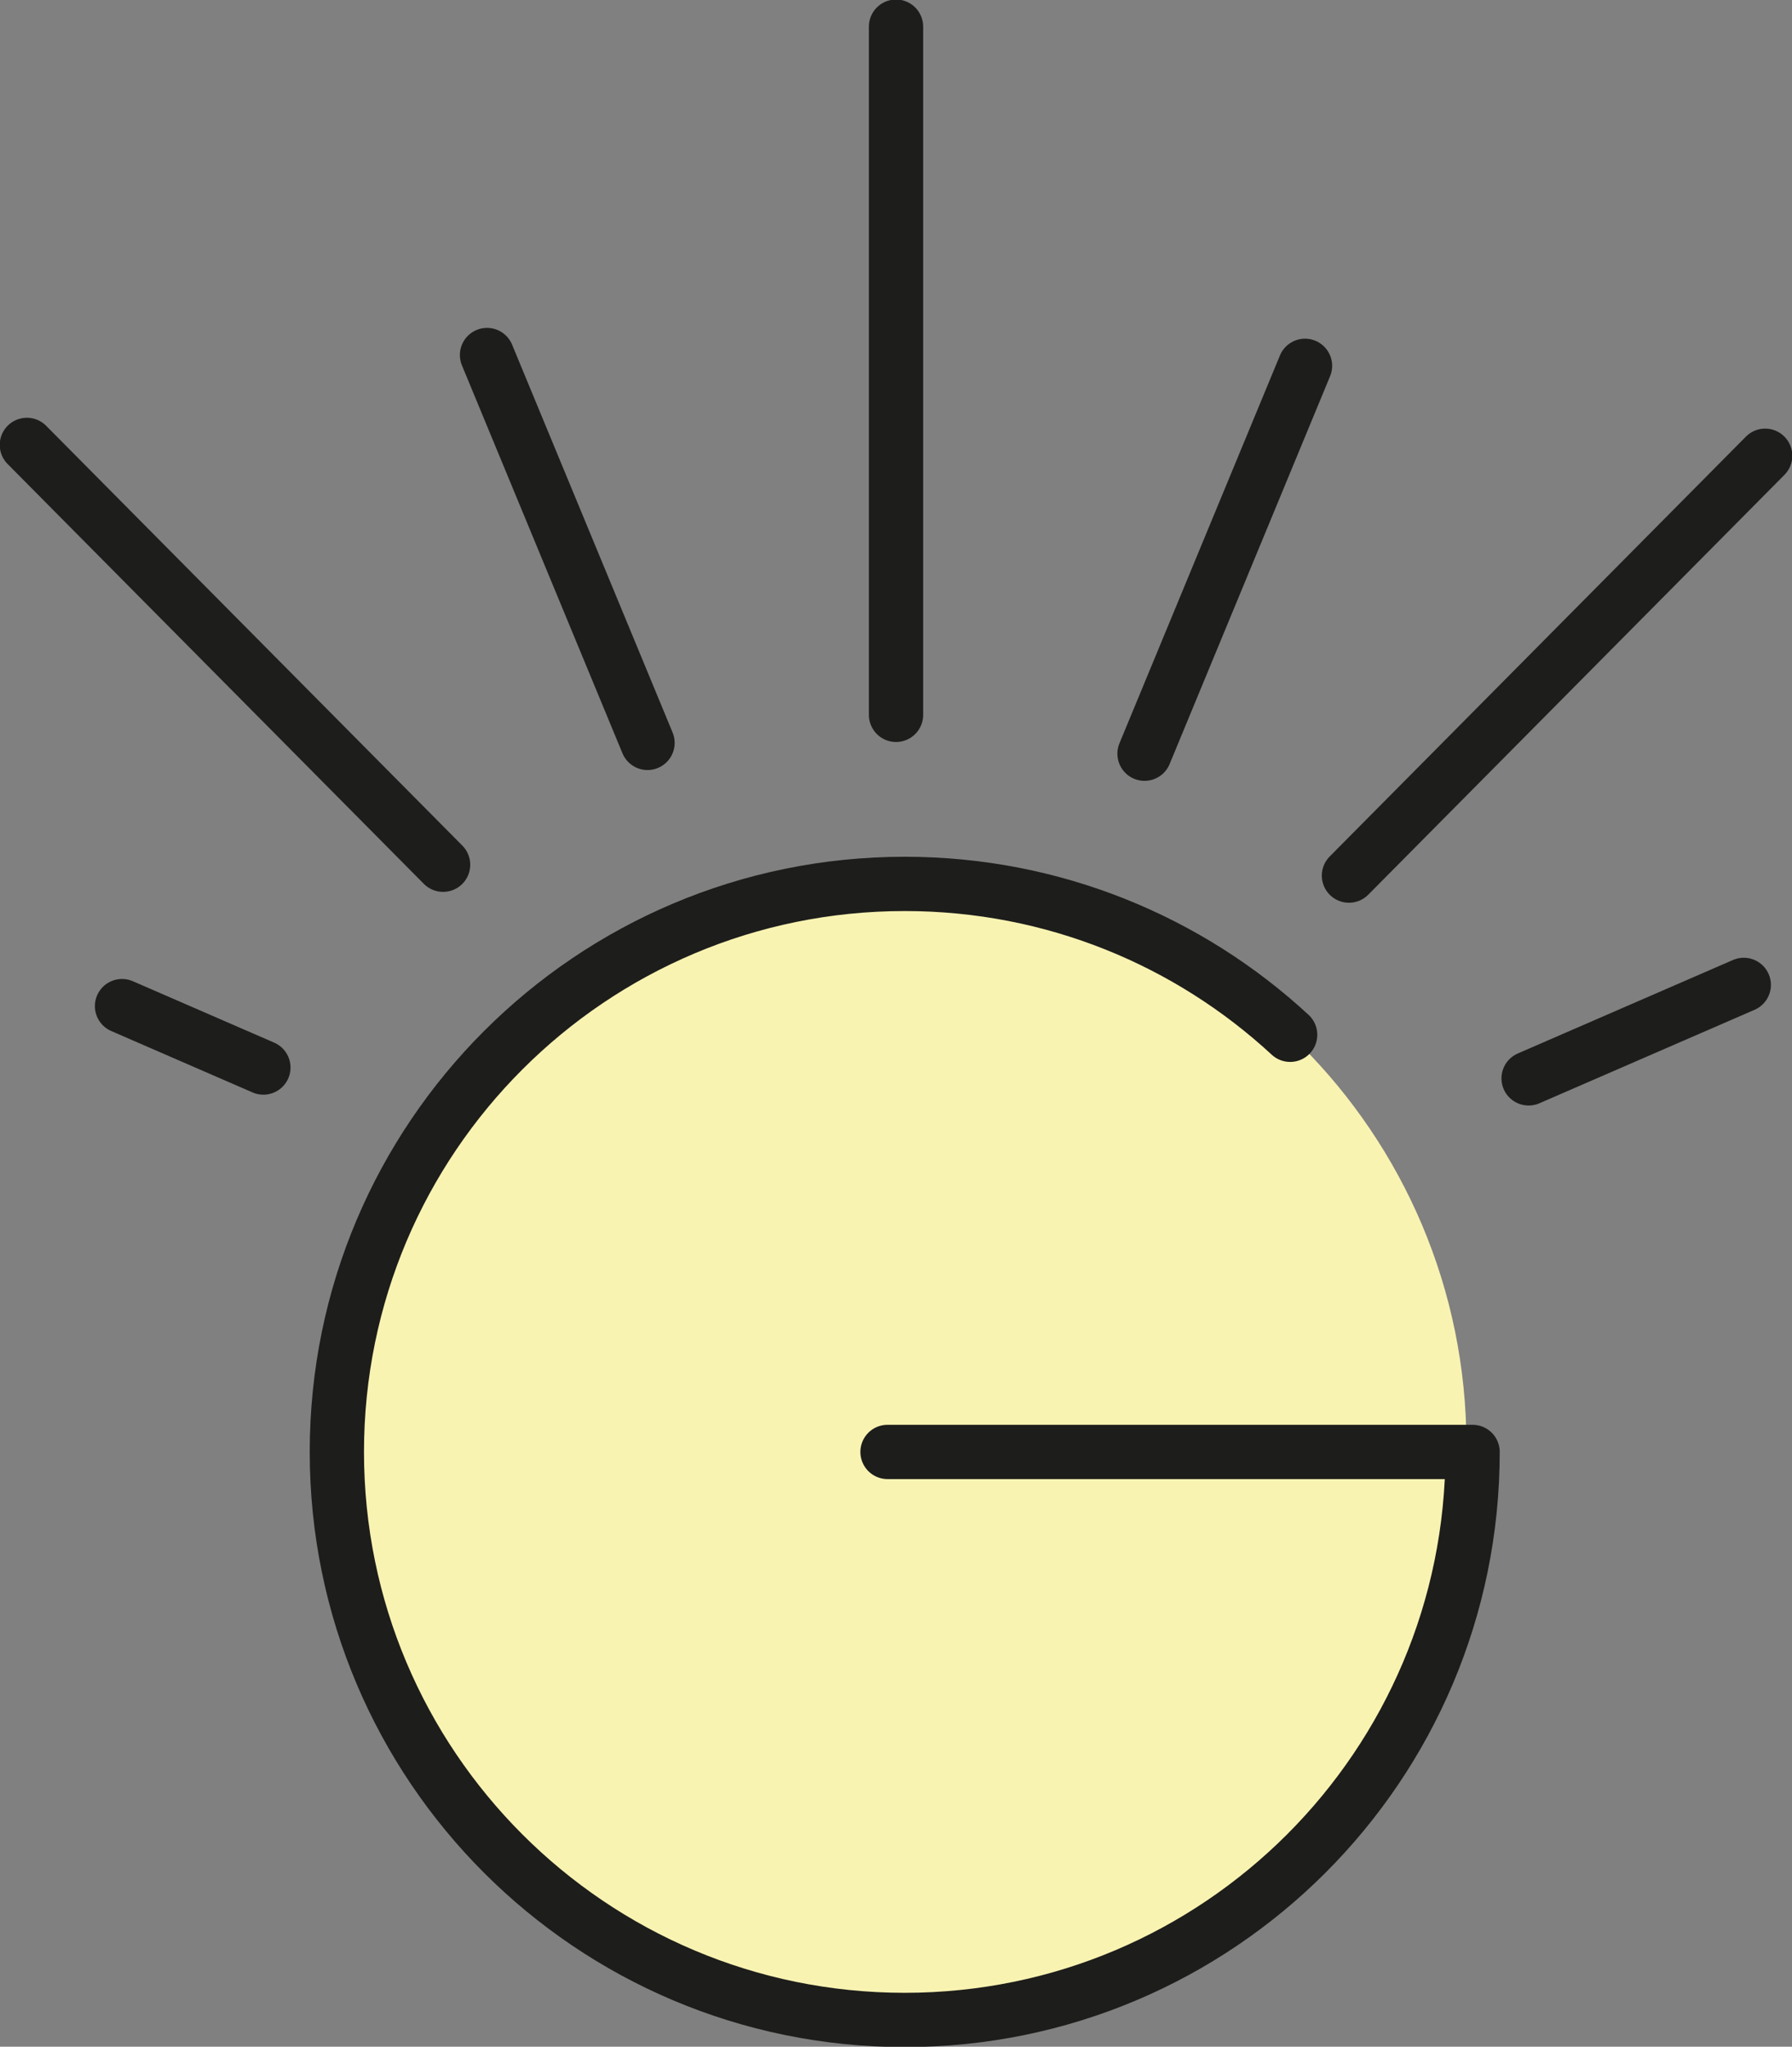
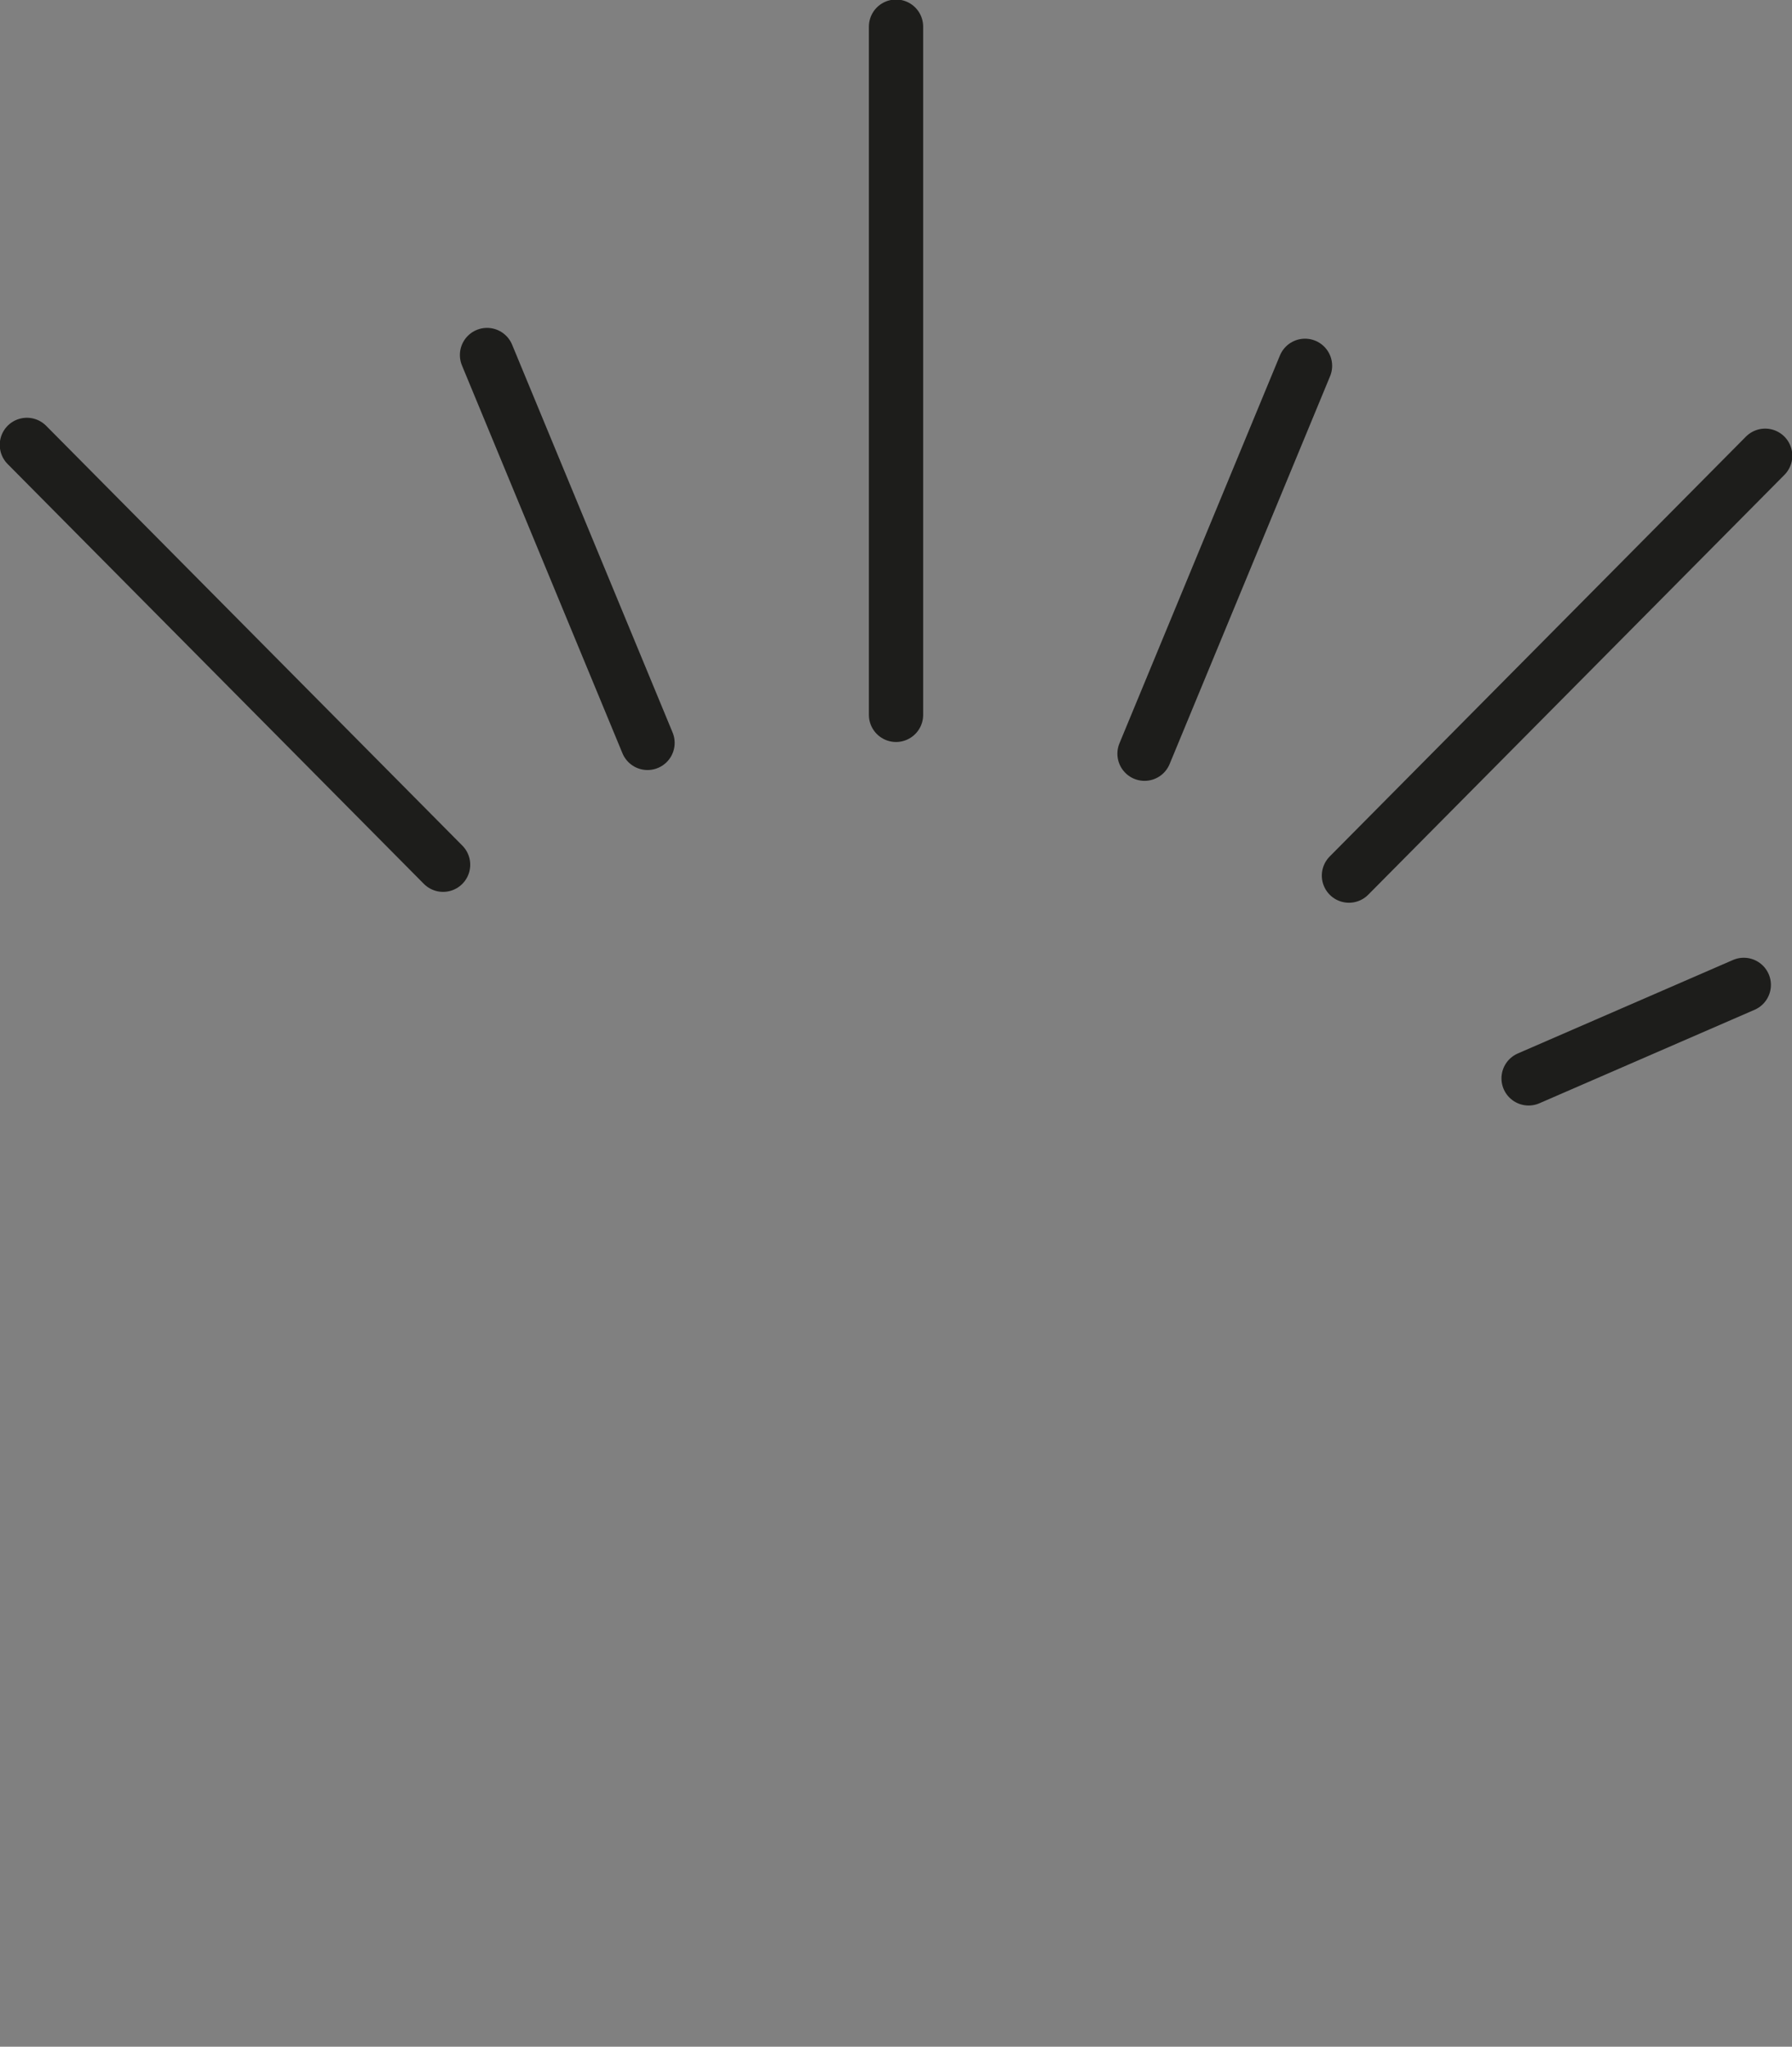
<svg xmlns="http://www.w3.org/2000/svg" width="34.967mm" height="39.927mm" viewBox="0 0 34.967 39.927" version="1.1" id="svg2307">
  <rect x="0" y="0" width="34.967" height="39.927" fill="#808080" stroke="none" />
  <defs id="defs2304" />
  <g id="layer1" transform="translate(-200.619,-249.774)">
    <g id="g237" transform="matrix(0.353,0,0,-0.353,229.233,277.958)">
-       <path d="m 0,0 c 0,-17.234 -13.972,-31.205 -31.206,-31.205 -17.234,0 -31.206,13.971 -31.206,31.205 0,17.234 13.972,31.206 31.206,31.206 C -13.972,31.206 0,17.234 0,0" style="fill:#f9f3b2;fill-opacity:1;fill-rule:nonzero;stroke:none" id="path239" />
-     </g>
+       </g>
    <g id="g241" transform="matrix(0.353,0,0,-0.353,217.937,278.098)">
-       <path d="m 0,0 h 32.341 c 0,-17.336 -14.054,-31.39 -31.39,-31.39 -17.337,0 -31.39,14.054 -31.39,31.39 0,17.337 14.053,31.391 31.39,31.391 8.224,0 15.708,-3.163 21.305,-8.338" style="fill:none;stroke:#1d1d1b;stroke-width:3;stroke-linecap:round;stroke-linejoin:round;stroke-miterlimit:10;stroke-dasharray:none;stroke-opacity:1" id="path243" />
-     </g>
+       </g>
    <g id="g245" transform="matrix(0.353,0,0,-0.353,213.254,264.266)">
      <path d="M 0,0 -8.872,21.434" style="fill:none;stroke:#1d1d1b;stroke-width:3;stroke-linecap:round;stroke-linejoin:round;stroke-miterlimit:10;stroke-dasharray:none;stroke-opacity:1" id="path247" />
    </g>
    <g id="g249" transform="matrix(0.353,0,0,-0.353,203,269.401)">
-       <path d="M 0,0 7.814,-3.395" style="fill:none;stroke:#1d1d1b;stroke-width:3;stroke-linecap:round;stroke-linejoin:round;stroke-miterlimit:10;stroke-dasharray:none;stroke-opacity:1" id="path251" />
-     </g>
+       </g>
    <g id="g253" transform="matrix(0.353,0,0,-0.353,209.265,266.643)">
      <path d="M 0,0 -23.007,23.201" style="fill:none;stroke:#1d1d1b;stroke-width:3;stroke-linecap:round;stroke-linejoin:round;stroke-miterlimit:10;stroke-dasharray:none;stroke-opacity:1" id="path255" />
    </g>
    <g id="g257" transform="matrix(0.353,0,0,-0.353,218.103,263.719)">
      <path d="M 0,0 V 38.031" style="fill:none;stroke:#1d1d1b;stroke-width:3;stroke-linecap:round;stroke-linejoin:round;stroke-miterlimit:10;stroke-dasharray:none;stroke-opacity:1" id="path259" />
    </g>
    <g id="g261" transform="matrix(0.353,0,0,-0.353,222.952,264.477)">
      <path d="M 0,0 8.871,21.435" style="fill:none;stroke:#1d1d1b;stroke-width:3;stroke-linecap:round;stroke-linejoin:round;stroke-miterlimit:10;stroke-dasharray:none;stroke-opacity:1" id="path263" />
    </g>
    <g id="g265" transform="matrix(0.353,0,0,-0.353,234.645,268.987)">
      <path d="M 0,0 -11.894,-5.166" style="fill:none;stroke:#1d1d1b;stroke-width:3;stroke-linecap:round;stroke-linejoin:round;stroke-miterlimit:10;stroke-dasharray:none;stroke-opacity:1" id="path267" />
    </g>
    <g id="g269" transform="matrix(0.353,0,0,-0.353,226.941,266.855)">
      <path d="M 0,0 23.007,23.202" style="fill:none;stroke:#1d1d1b;stroke-width:3;stroke-linecap:round;stroke-linejoin:round;stroke-miterlimit:10;stroke-dasharray:none;stroke-opacity:1" id="path271" />
    </g>
  </g>
</svg>